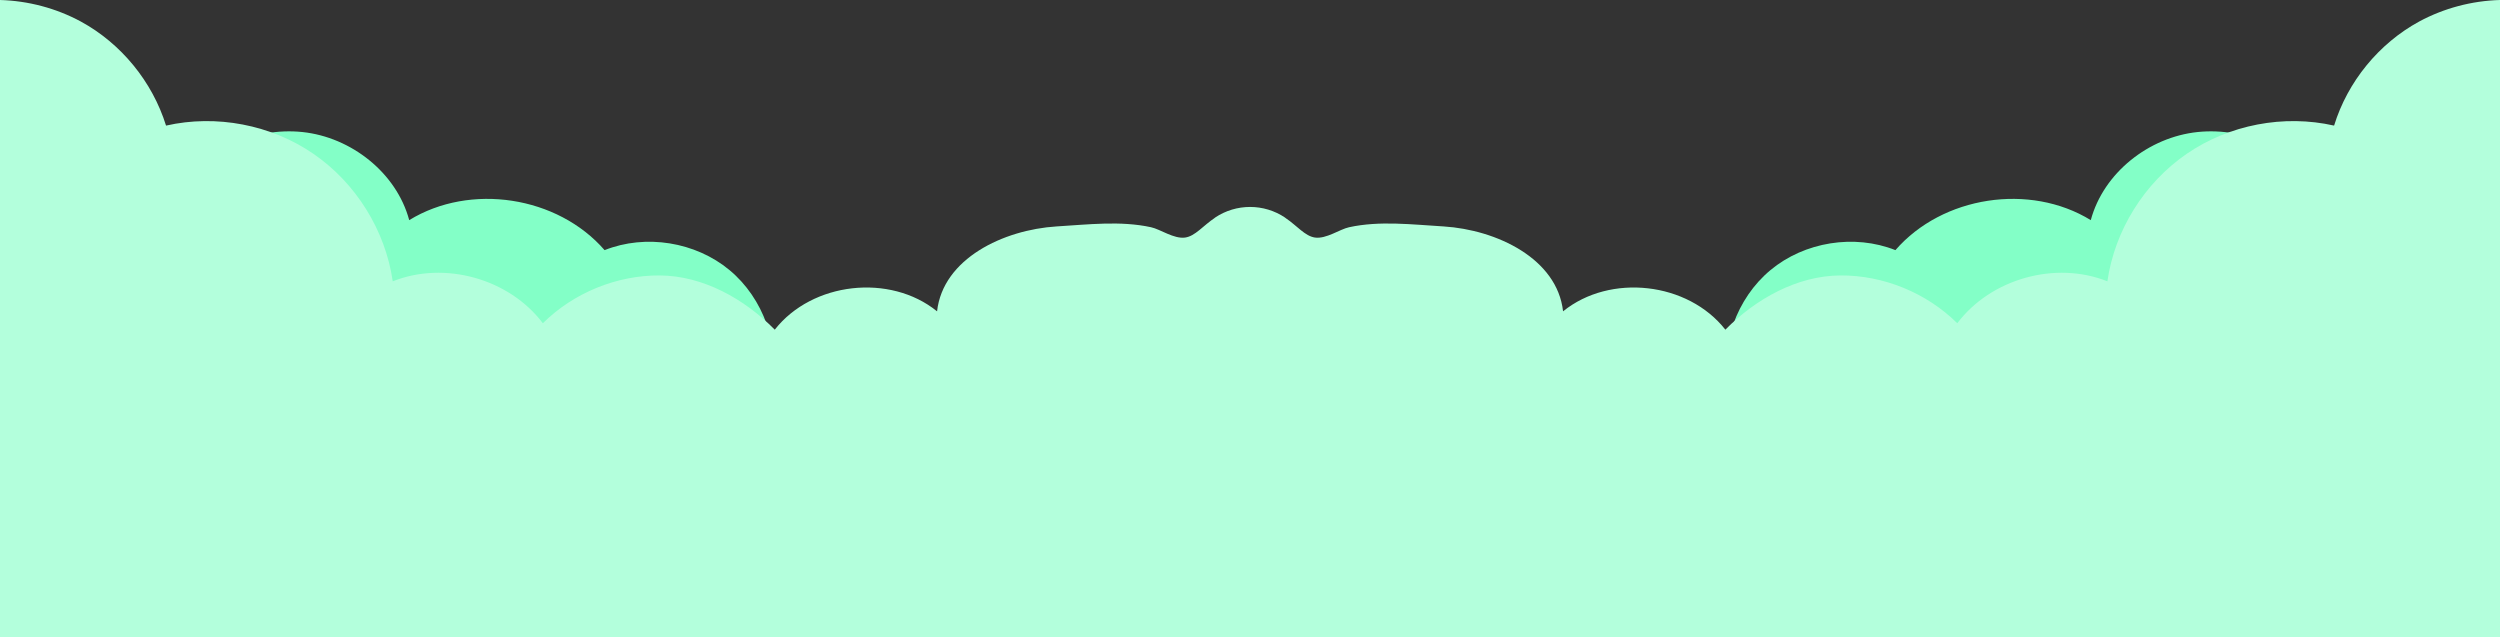
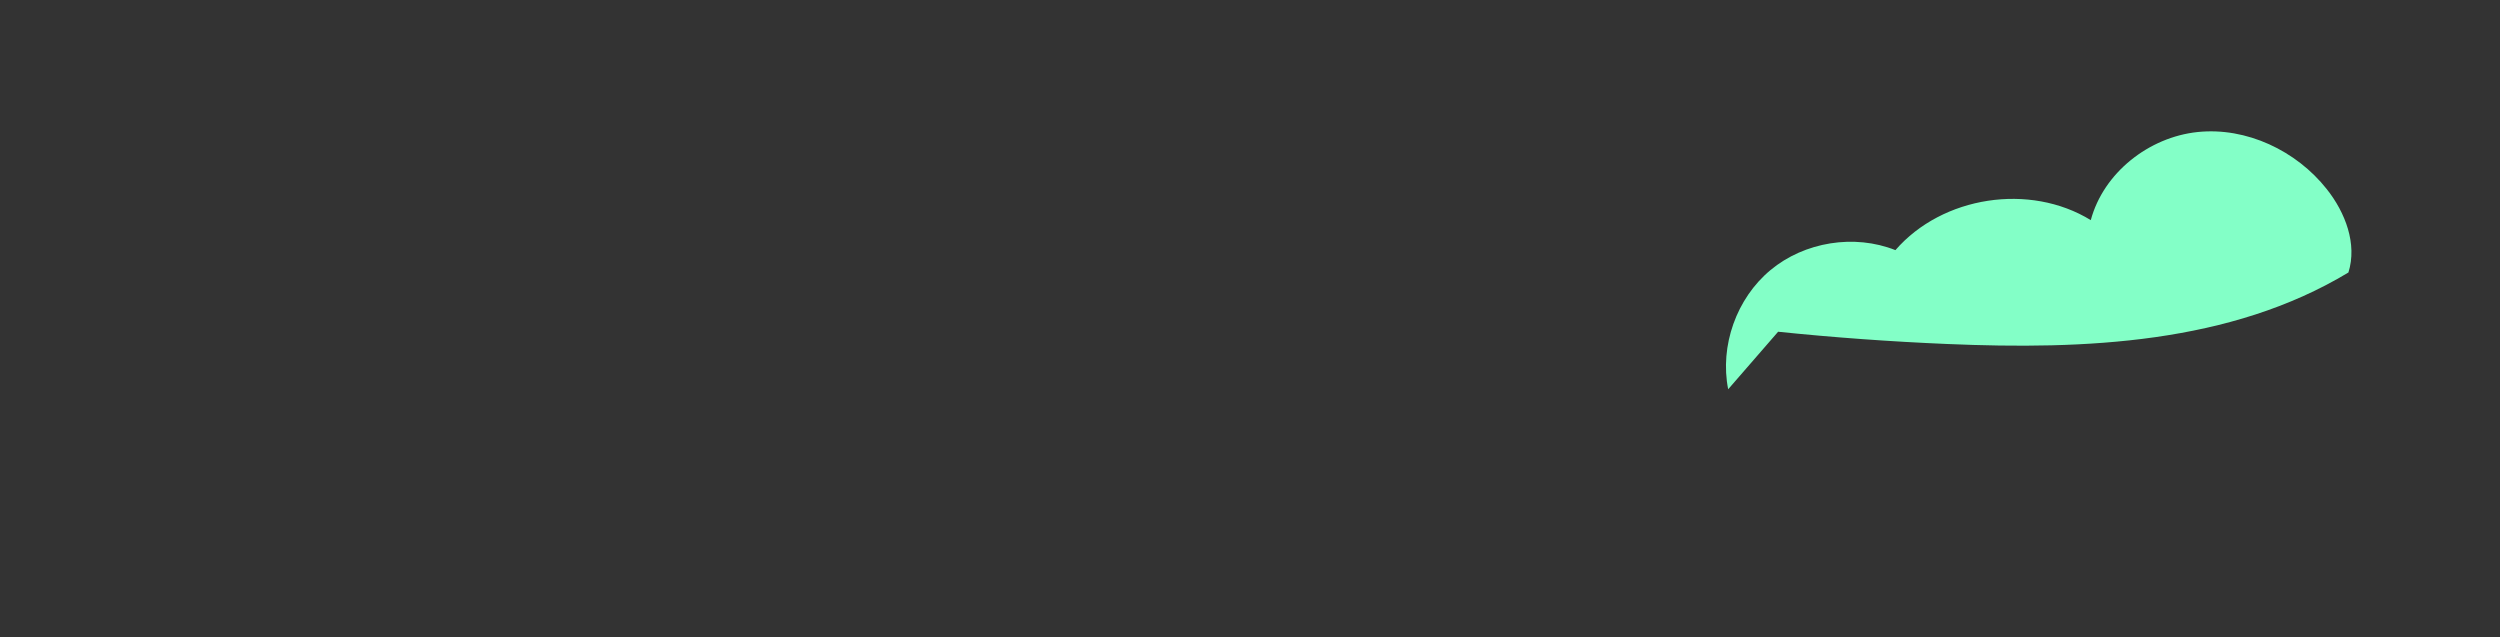
<svg xmlns="http://www.w3.org/2000/svg" version="1.1" id="Calque_1" x="0px" y="0px" viewBox="0 0 1867 475.9" style="enable-background:new 0 0 1867 475.9;" xml:space="preserve">
  <rect x="0" y="0" width="1867" height="475.9" fill="#333333" stroke="none" />
  <style type="text/css">
	.st0{fill:#83FFC7;}
	.st1{fill:#B3FFDC;}
</style>
  <g>
-     <path class="st0" d="M1290.6,290.7c-6.4-32.4,6.2-67.9,31.6-89s62.6-27.1,93.3-14.9c35.1-40.4,100.3-50.4,145.9-22.4   c9.5-35.4,43.4-62,79.8-65.8s73.7,13.9,96.4,42.6c13.9,17.5,22.9,41,16.2,62.3c-6,18.9-22.9,32.1-39.9,42.3   c-88.2,53.2-196.7,57.8-299.6,53.4c-42.7-1.8-85.3-4.9-127.8-9.3c-1.3-1.4,2.5-2.9,2.5-1" />
+     <path class="st0" d="M1290.6,290.7c-6.4-32.4,6.2-67.9,31.6-89s62.6-27.1,93.3-14.9c35.1-40.4,100.3-50.4,145.9-22.4   c9.5-35.4,43.4-62,79.8-65.8s73.7,13.9,96.4,42.6c13.9,17.5,22.9,41,16.2,62.3c-88.2,53.2-196.7,57.8-299.6,53.4c-42.7-1.8-85.3-4.9-127.8-9.3c-1.3-1.4,2.5-2.9,2.5-1" />
  </g>
  <g>
-     <path class="st0" d="M576.4,290.7c6.4-32.4-6.2-67.9-31.6-89s-62.6-27.1-93.3-14.9c-35.1-40.4-100.3-50.4-145.9-22.4   c-9.5-35.4-43.4-62-79.8-65.8s-73.7,13.9-96.4,42.6c-13.9,17.5-22.9,41-16.2,62.3c6,18.9,22.9,32.1,39.9,42.3   c88.2,53.2,196.7,57.8,299.6,53.4c42.7-1.8,85.3-4.9,127.8-9.3c1.3-1.4-2.5-2.9-2.5-1" />
-   </g>
-   <path class="st1" d="M1806.6,16.1c-30.1,16.4-53.4,44.9-63.5,77.7c-37.5-8.5-78.4-0.7-110.1,21.1c-31.7,21.8-53.7,57.1-59.2,95.2  c-38.7-15.5-87-2-112.1,31.3c-22.9-22.7-55.1-35.9-87.3-35.7c-32.3,0.2-63.2,17.5-85.9,40.5c-27.9-35.6-86-42.2-121.2-13.7  c-4.4-39.4-49.6-60.9-89.2-63.4c-23.4-1.4-47.8-4.4-70.6,0.6c-7,1.5-17.1,8.9-25.5,7.7c-7.5-1.1-13.2-8.7-22.1-14.7  c-0.1-0.1-0.2-0.1-0.2-0.2c-15.8-10.6-36.5-10.6-52.3,0c-0.1,0.1-0.2,0.1-0.2,0.2c-8.9,6-14.6,13.6-22.1,14.7  c-8.4,1.2-18.5-6.2-25.5-7.7c-22.8-5-47.2-2-70.6-0.6c-39.6,2.5-84.8,24-89.2,63.4c-35.2-28.5-93.3-21.9-121.2,13.7  c-22.7-23-53.6-40.3-85.9-40.5c-32.2-0.2-64.4,13-87.3,35.7c-25.1-33.3-73.4-46.8-112.1-31.3c-5.5-38.1-27.5-73.4-59.2-95.2  c-31.7-21.8-72.6-29.6-110.1-21.1C113.8,61,90.5,32.5,60.4,16.1C41.9,6.1,21,0.6,0,0v475.9h933.5H1867V0  C1846,0.6,1825.1,6.1,1806.6,16.1z" />
+     </g>
</svg>